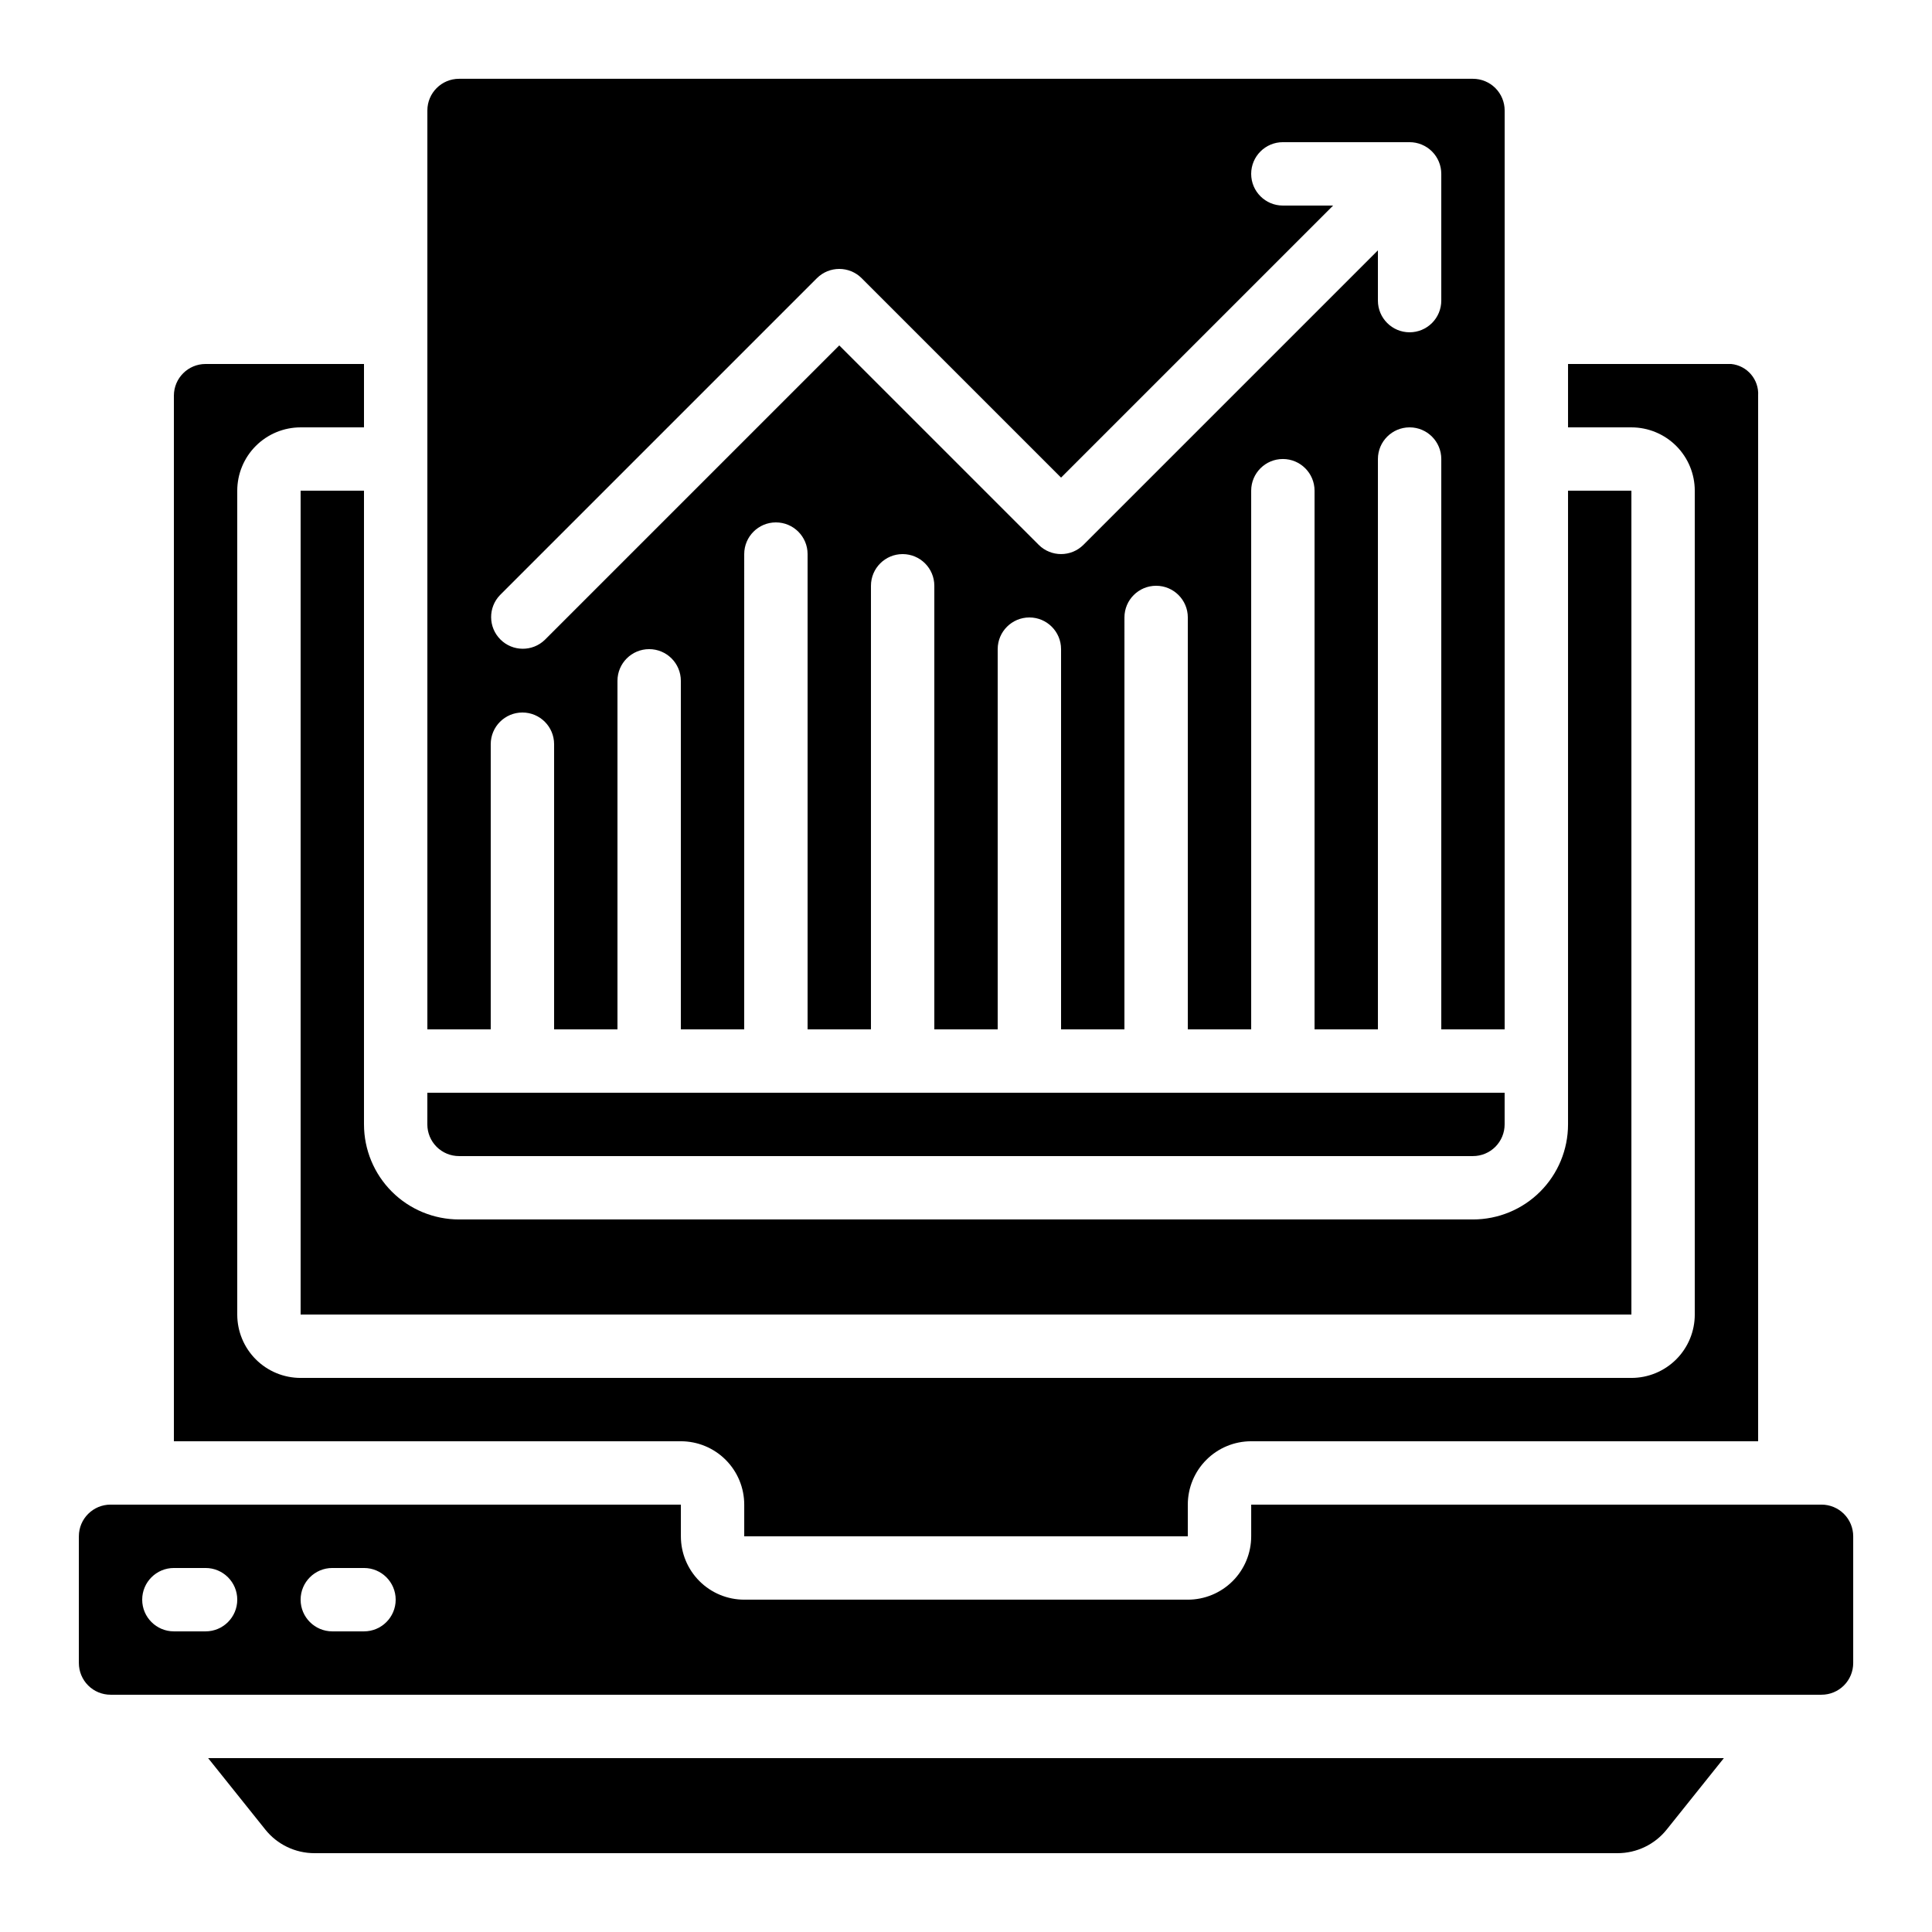
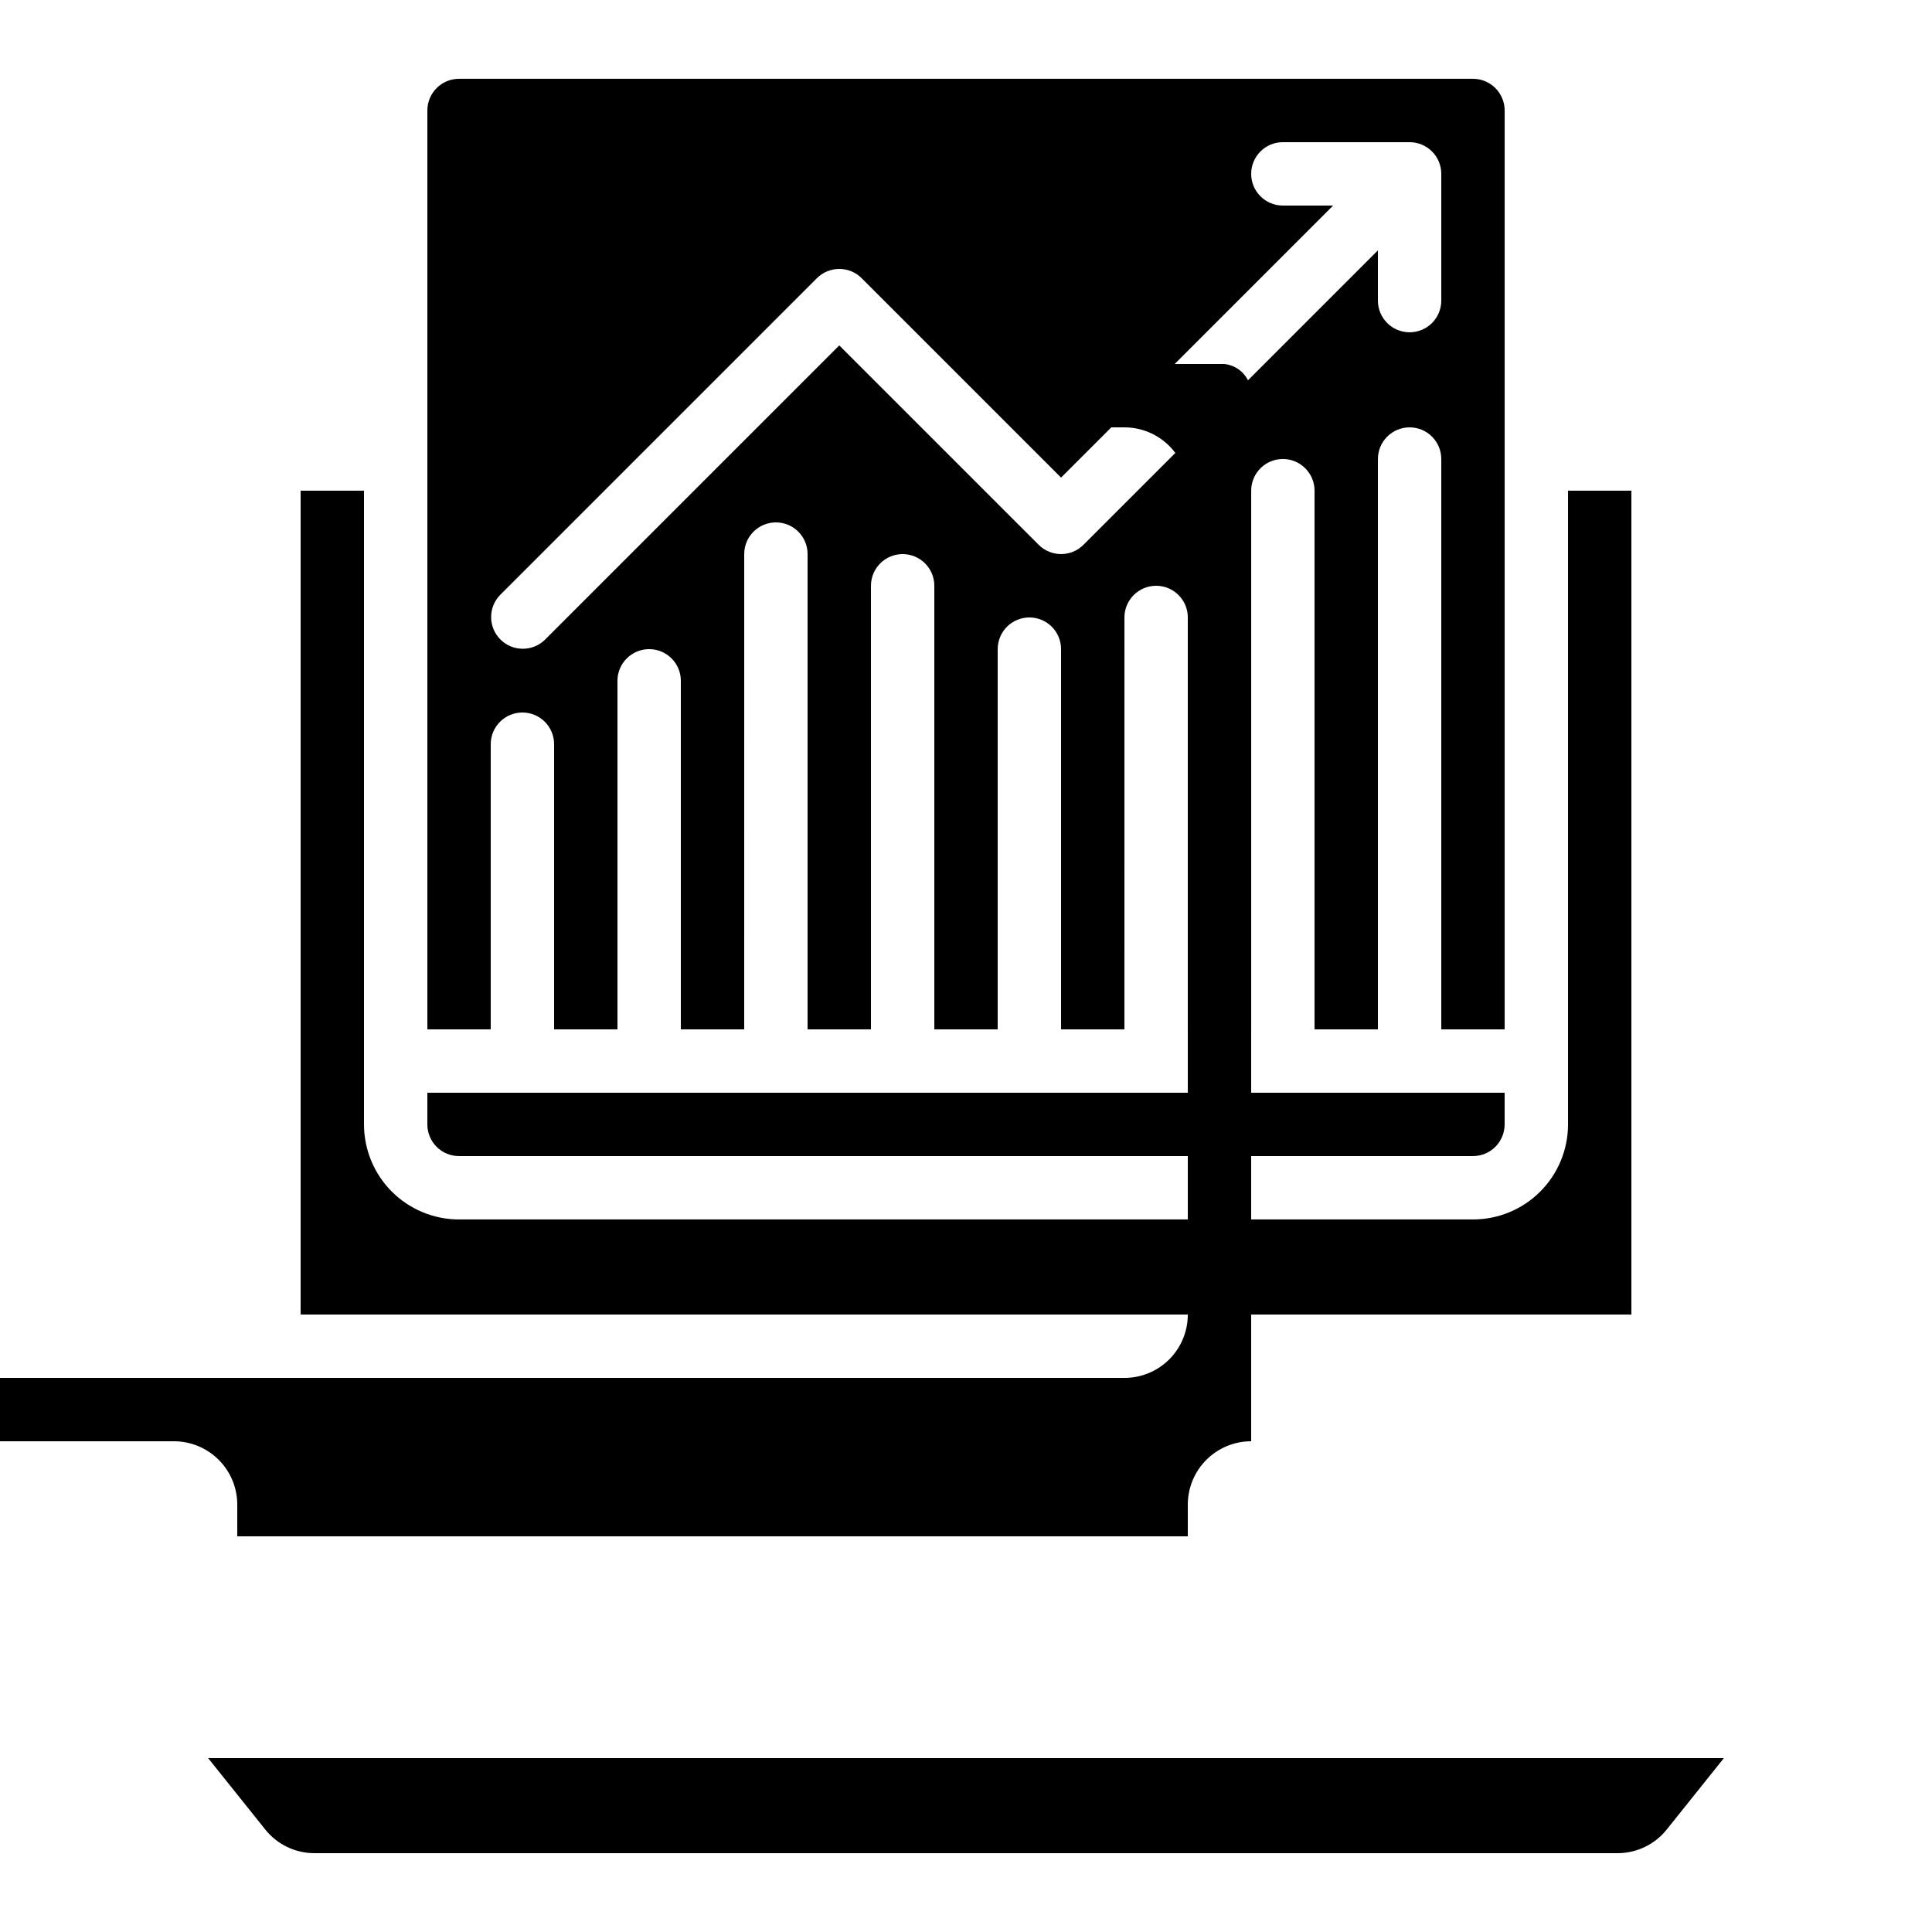
<svg xmlns="http://www.w3.org/2000/svg" fill="#000000" width="800px" height="800px" version="1.1" viewBox="144 144 512 512">
  <g>
-     <path d="m173.29 593.12h453.43c2.231 0 4.363-0.883 5.938-2.457 1.578-1.578 2.461-3.711 2.461-5.938v-33.59c0-2.227-0.883-4.363-2.461-5.938-1.574-1.574-3.707-2.457-5.938-2.457h-151.14v8.398-0.004c0 4.453-1.77 8.727-4.918 11.875-3.152 3.148-7.422 4.918-11.875 4.918h-117.55c-4.457 0-8.727-1.77-11.875-4.918-3.152-3.148-4.922-7.422-4.922-11.875v-8.395h-151.14c-4.637 0-8.398 3.758-8.398 8.395v33.59c0 2.227 0.887 4.359 2.461 5.938 1.574 1.574 3.711 2.457 5.938 2.457zm58.777-33.586h8.398-0.004c4.641 0 8.398 3.758 8.398 8.395 0 4.641-3.758 8.398-8.398 8.398h-8.395c-4.637 0-8.398-3.758-8.398-8.398 0-4.637 3.762-8.395 8.398-8.395zm-41.984 0h8.398c4.637 0 8.395 3.758 8.395 8.395 0 4.641-3.758 8.398-8.395 8.398h-8.398c-4.637 0-8.398-3.758-8.398-8.398 0-4.637 3.762-8.395 8.398-8.395z" />
    <path d="m542.75 416.79v-243.51c0-2.227-0.887-4.363-2.461-5.938-1.574-1.574-3.711-2.461-5.938-2.461h-268.7c-4.637 0-8.395 3.762-8.395 8.398v243.51h16.793v-75.57c0-4.641 3.758-8.398 8.395-8.398 4.641 0 8.398 3.758 8.398 8.398v75.57h16.793v-92.367c0-4.637 3.762-8.395 8.398-8.395s8.395 3.758 8.395 8.395v92.367h16.793l0.004-125.95c0-4.637 3.758-8.398 8.395-8.398 4.637 0 8.398 3.762 8.398 8.398v125.95h16.793v-117.55c0-4.641 3.758-8.398 8.395-8.398 4.641 0 8.398 3.758 8.398 8.398v117.55h16.793v-100.76c0-4.637 3.762-8.398 8.398-8.398s8.395 3.762 8.395 8.398v100.76h16.793l0.004-109.16c0-4.637 3.758-8.395 8.395-8.395 4.637 0 8.398 3.758 8.398 8.395v109.16h16.793v-142.75c0-4.637 3.758-8.398 8.395-8.398 4.641 0 8.398 3.762 8.398 8.398v142.75h16.793v-151.14c0-4.637 3.762-8.395 8.398-8.395 4.637 0 8.395 3.758 8.395 8.395v151.14zm-25.191-184.73c-4.637 0-8.398-3.762-8.398-8.398v-13.316l-78.031 78.031c-3.277 3.277-8.594 3.277-11.871 0l-52.844-52.84-78.031 78.031c-3.293 3.184-8.531 3.137-11.77-0.102s-3.285-8.477-0.102-11.773l83.969-83.969v0.004c3.277-3.281 8.594-3.281 11.871 0l52.84 52.84 72.098-72.094h-13.32c-4.637 0-8.395-3.762-8.395-8.398s3.758-8.398 8.395-8.398h33.59c2.227 0 4.363 0.887 5.938 2.461 1.574 1.574 2.457 3.711 2.457 5.938v33.586c0 2.227-0.883 4.363-2.457 5.938-1.574 1.574-3.711 2.461-5.938 2.461z" />
    <path d="m257.25 441.98c0 2.227 0.883 4.359 2.457 5.938 1.574 1.574 3.711 2.457 5.938 2.457h268.7c2.227 0 4.363-0.883 5.938-2.457 1.574-1.578 2.461-3.711 2.461-5.938v-8.398h-285.49z" />
-     <path d="m458.78 551.14v-8.395c0-4.457 1.77-8.727 4.918-11.875 3.148-3.152 7.422-4.922 11.875-4.922h134.35v-277.09c0.262-4.262-2.891-7.969-7.137-8.398h-43.242v16.793h16.793v0.004c4.453 0 8.727 1.77 11.875 4.918 3.148 3.148 4.918 7.422 4.918 11.875v218.32c0 4.453-1.77 8.727-4.918 11.875-3.148 3.148-7.422 4.918-11.875 4.918h-352.67c-4.453 0-8.723-1.77-11.875-4.918-3.148-3.148-4.918-7.422-4.918-11.875v-218.32c0-4.453 1.77-8.727 4.918-11.875 3.152-3.148 7.422-4.918 11.875-4.918h16.793v-16.797h-41.98c-4.641 0-8.398 3.762-8.398 8.398v277.09h134.35c4.457 0 8.727 1.77 11.875 4.922 3.152 3.148 4.922 7.418 4.922 11.875v8.398z" />
+     <path d="m458.78 551.14v-8.395c0-4.457 1.77-8.727 4.918-11.875 3.148-3.152 7.422-4.922 11.875-4.922v-277.09c0.262-4.262-2.891-7.969-7.137-8.398h-43.242v16.793h16.793v0.004c4.453 0 8.727 1.77 11.875 4.918 3.148 3.148 4.918 7.422 4.918 11.875v218.32c0 4.453-1.77 8.727-4.918 11.875-3.148 3.148-7.422 4.918-11.875 4.918h-352.67c-4.453 0-8.723-1.77-11.875-4.918-3.148-3.148-4.918-7.422-4.918-11.875v-218.32c0-4.453 1.77-8.727 4.918-11.875 3.152-3.148 7.422-4.918 11.875-4.918h16.793v-16.797h-41.98c-4.641 0-8.398 3.762-8.398 8.398v277.09h134.35c4.457 0 8.727 1.77 11.875 4.922 3.152 3.148 4.922 7.418 4.922 11.875v8.398z" />
    <path d="m240.46 441.98v-167.94h-16.793v218.32h352.67v-218.32h-16.793v167.94c0 6.68-2.656 13.086-7.379 17.812-4.723 4.723-11.133 7.375-17.812 7.375h-268.7c-6.68 0-13.086-2.652-17.812-7.375-4.723-4.727-7.379-11.133-7.379-17.812z" />
    <path d="m227.37 635.11h345.26c5.102 0.012 9.926-2.309 13.098-6.305l15.117-18.887h-401.69l15.113 18.883v0.004c3.172 3.996 7.996 6.316 13.098 6.305z" />
  </g>
</svg>